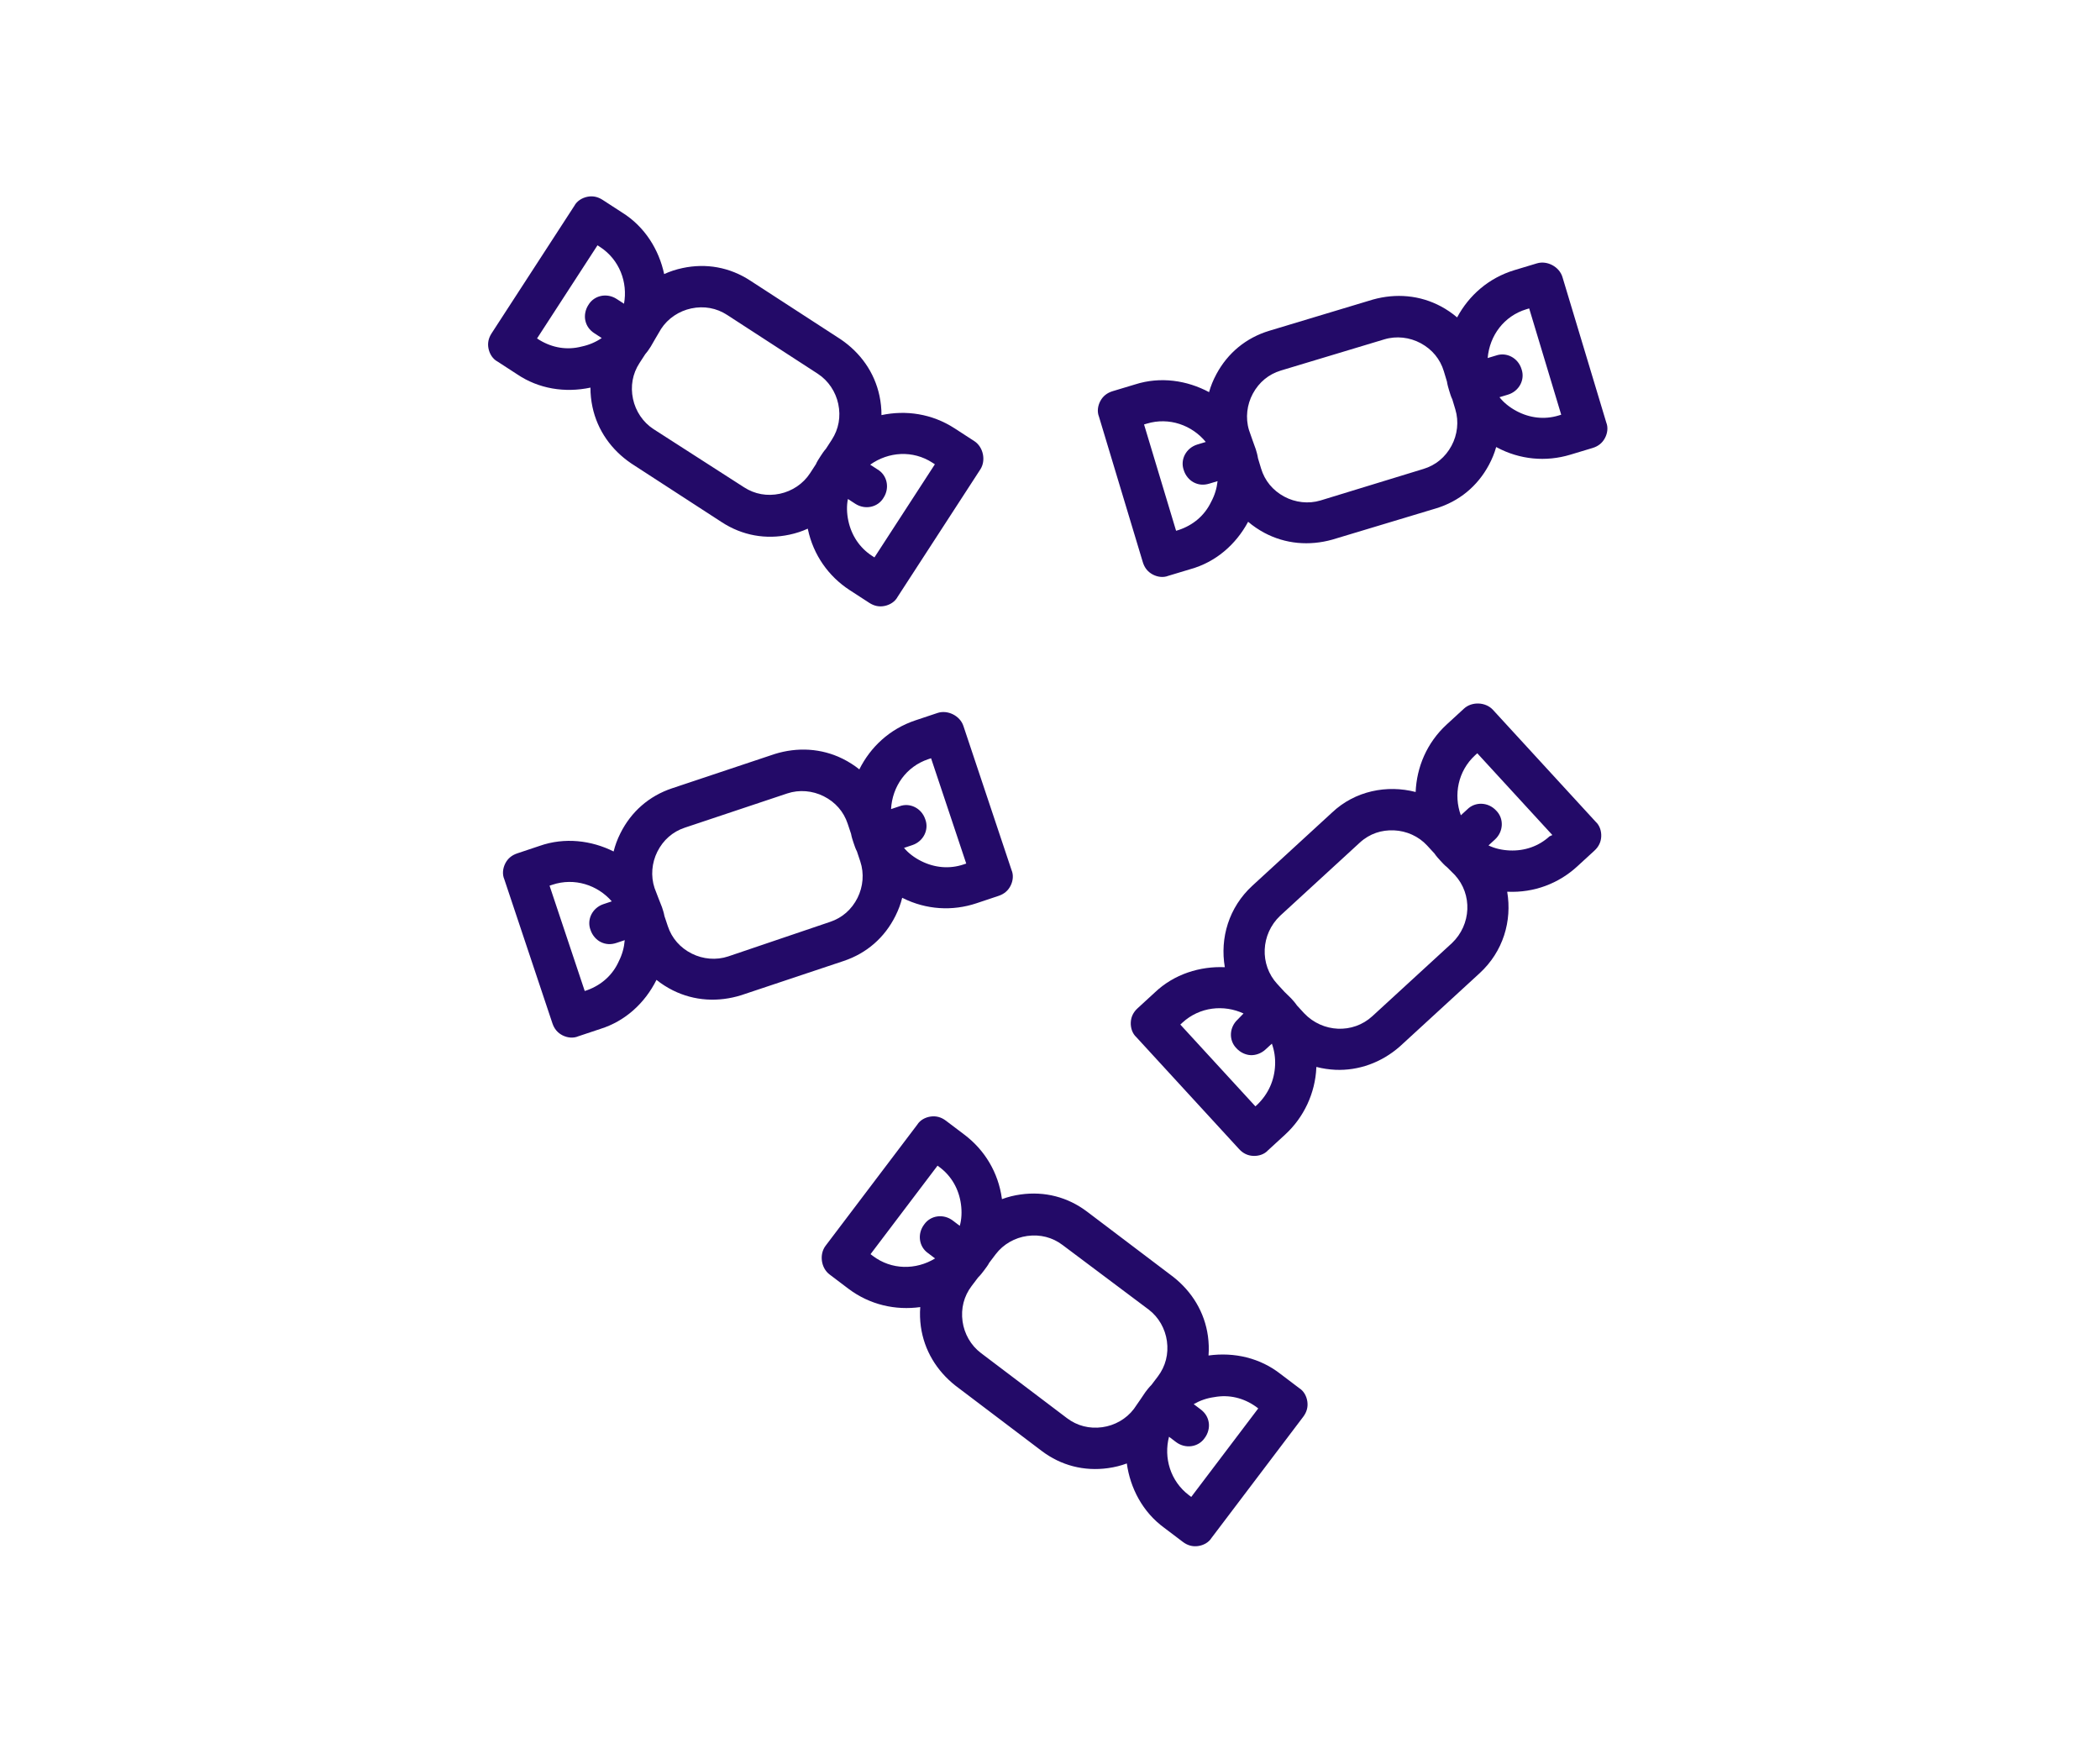
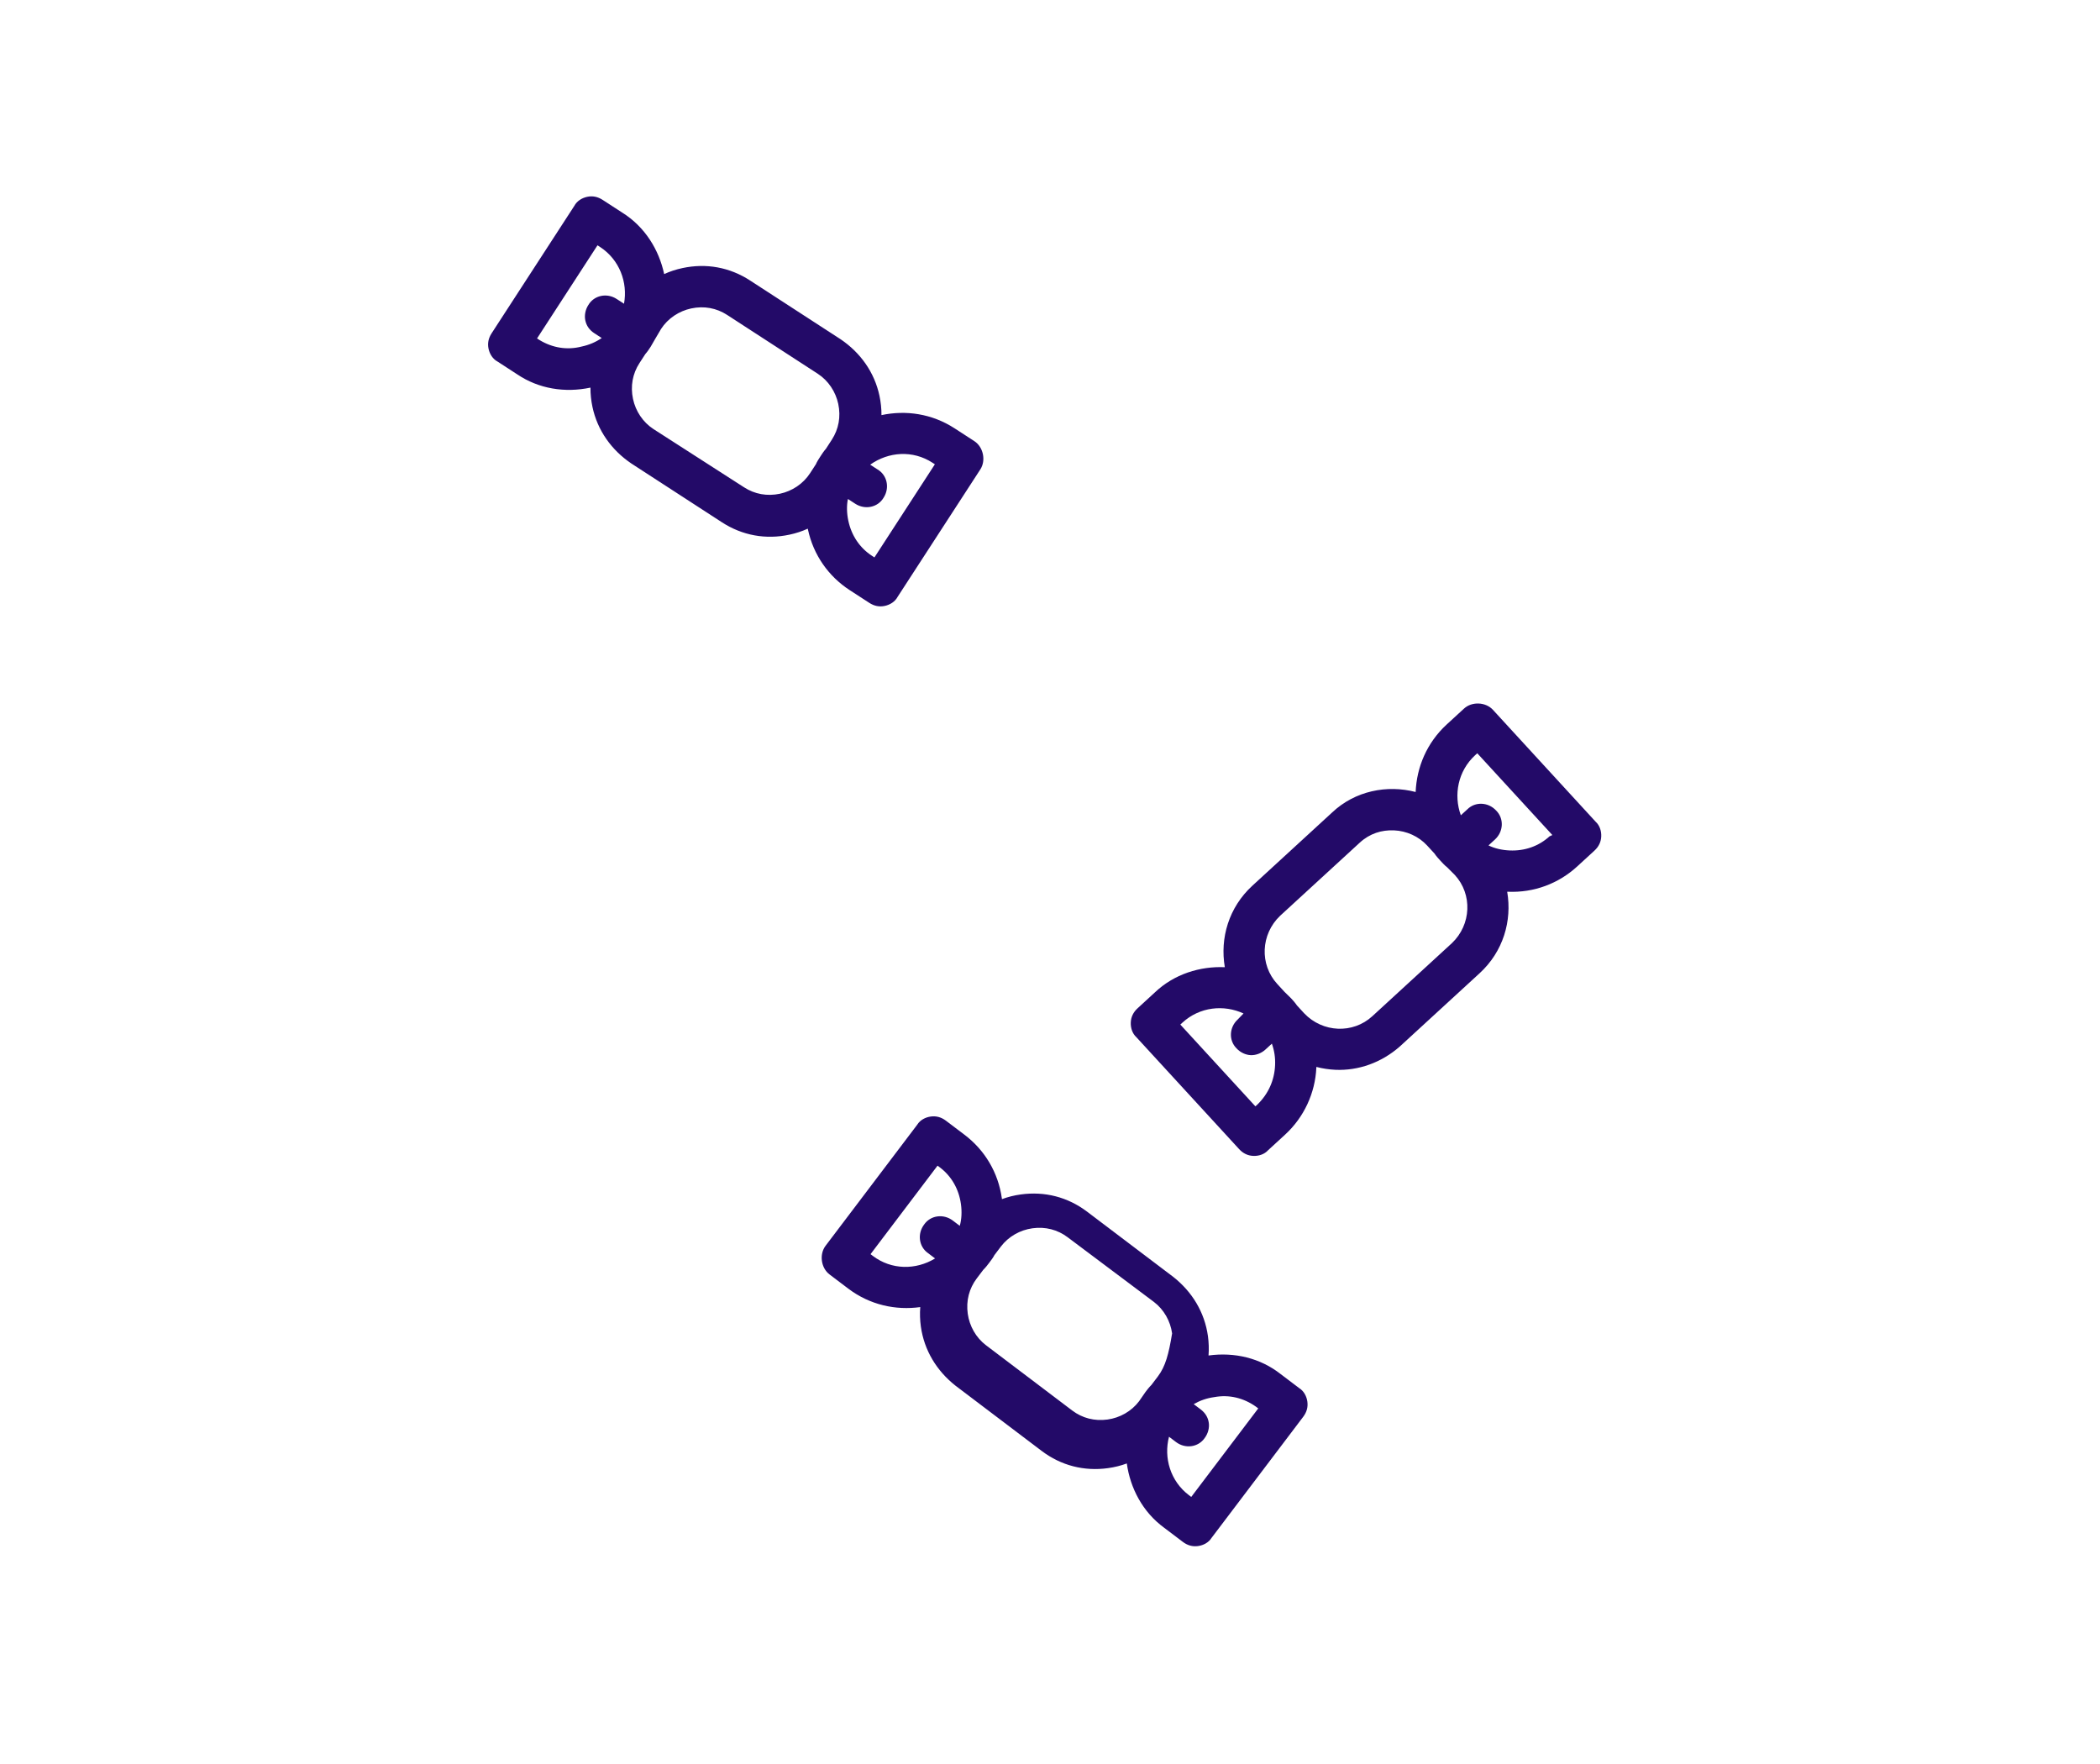
<svg xmlns="http://www.w3.org/2000/svg" version="1.1" id="Vrstva_1" x="0px" y="0px" width="708.662px" height="595.275px" viewBox="3318.572 1350.357 708.662 595.275" enable-background="new 3318.572 1350.357 708.662 595.275" xml:space="preserve">
  <g>
-     <path fill="#230A68" d="M3757.012,1818.8l-6.289-4.762c-6.844-5.39-15.578-7.466-24.324-6.256c0.174-2.138,0.087-4.471-0.199-6.542   c-1.115-8.058-5.355-14.979-11.678-19.97l-29.088-22.018c-6.553-4.959-14.33-6.934-22.391-5.818   c-2.302,0.318-4.341,0.835-6.35,1.582l-0.031-0.229c-1.211-8.748-5.777-16.327-12.592-21.485l-6.289-4.76   c-1.571-1.189-3.277-1.658-5.12-1.403c-1.841,0.255-3.588,1.2-4.548,2.74l-30.944,40.878c-2.183,2.882-1.546,7.487,1.337,9.669   l6.289,4.761c7.338,5.557,16.039,7.401,24.326,6.257c-0.174,2.136-0.086,4.469,0.199,6.54c1.114,8.058,5.355,14.979,11.679,19.97   l29.087,22.019c6.551,4.96,14.332,6.935,22.389,5.818c2.302-0.318,4.342-0.837,6.352-1.583c1.146,8.289,5.315,16.392,12.621,21.715   l6.289,4.761c1.572,1.19,3.279,1.658,5.121,1.403c1.843-0.254,3.588-1.2,4.549-2.74l30.943-40.878   c1.19-1.573,1.657-3.28,1.402-5.122C3759.499,1821.506,3758.553,1819.759,3757.012,1818.8z M3642.455,1764.026l-2.356-1.784   c-3.146-2.381-7.521-1.775-9.669,1.337c-2.382,3.145-1.775,7.518,1.337,9.669l2.356,1.784c-6.49,3.947-14.705,3.911-20.996-0.851   l-0.784-0.595l22.613-29.872l0.787,0.596c3.93,2.975,6.408,7.323,7.108,12.389   C3643.201,1759.23,3643.091,1761.828,3642.455,1764.026z M3709.312,1814.837l-2.184,2.882c-0.824,0.818-1.419,1.604-2.017,2.392   c-0.594,0.785-1.156,1.805-1.752,2.59l-2.151,3.111c-2.578,3.407-6.5,5.594-10.644,6.165c-4.373,0.605-8.512-0.466-11.916-3.044   l-29.088-22.018c-3.405-2.58-5.591-6.499-6.164-10.646c-0.604-4.374,0.466-8.511,3.045-11.918l2.181-2.881   c0.825-0.816,1.421-1.604,2.017-2.392c0.596-0.785,1.389-1.833,1.754-2.588l2.182-2.882c2.58-3.407,6.5-5.595,10.645-6.165   c4.375-0.605,8.511,0.465,11.917,3.045l29.055,21.787c3.407,2.576,5.593,6.5,6.164,10.643   C3712.961,1807.293,3711.891,1811.429,3709.312,1814.837z M3720.565,1855.511l-0.784-0.596c-6.288-4.76-8.556-12.658-6.716-19.716   l2.357,1.785c3.145,2.38,7.518,1.773,9.668-1.34c1.189-1.569,1.626-3.509,1.403-5.118c-0.255-1.844-1.168-3.357-2.741-4.55   l-2.357-1.783c2.176-1.239,4.412-2.021,6.945-2.368c5.033-0.931,9.893,0.274,14.053,3.217l0.785,0.596L3720.565,1855.511z" />
-     <path fill="#230A68" d="M3620.743,1659.452c1.039-2.08,1.765-4.054,2.283-6.132l0.207,0.103c7.9,3.944,16.734,4.458,24.843,1.752   l7.479-2.5c1.871-0.624,3.221-1.769,4.052-3.433s1.037-3.639,0.309-5.301l-16.243-48.629c-1.145-3.429-5.305-5.504-8.731-4.358   l-7.479,2.499c-8.729,2.915-15.168,9.051-18.904,16.535c-1.664-1.351-3.639-2.594-5.512-3.529   c-7.276-3.632-15.386-4.043-23.071-1.646l-34.604,11.558c-7.793,2.603-13.815,7.909-17.449,15.185   c-1.037,2.08-1.766,4.055-2.281,6.135c-7.487-3.737-16.529-4.875-25.051-1.856l-7.479,2.5c-1.872,0.625-3.223,1.771-4.052,3.433   c-0.83,1.663-1.036,3.639-0.311,5.301l16.243,48.629c0.624,1.871,1.769,3.222,3.432,4.051c1.665,0.831,3.642,1.037,5.304,0.308   l7.479-2.497c8.31-2.604,14.958-8.637,18.903-16.537c1.663,1.351,3.639,2.596,5.51,3.529c7.277,3.633,15.385,4.044,23.073,1.648   l34.602-11.559C3611.086,1672.033,3617.11,1666.73,3620.743,1659.452z M3631.83,1606.546l0.937-0.312l11.868,35.537l-0.935,0.312   c-4.676,1.562-9.664,1.149-14.238-1.134c-2.289-1.143-4.369-2.699-5.823-4.467l2.806-0.937c3.739-1.249,5.713-5.2,4.358-8.731   c-1.249-3.742-5.2-5.715-8.731-4.36l-2.807,0.938C3619.674,1615.805,3624.346,1609.046,3631.83,1606.546z M3527.423,1674.688   c-2.076,4.678-5.813,8.006-10.594,9.775l-0.936,0.312l-11.869-35.537l0.933-0.312c7.481-2.5,15.279,0.095,20.062,5.599   l-2.806,0.938c-3.74,1.249-5.713,5.201-4.359,8.733c0.625,1.869,1.977,3.324,3.432,4.05c1.664,0.832,3.432,0.935,5.303,0.309   l2.806-0.936C3529.189,1670.113,3528.566,1672.4,3527.423,1674.688z M3564.321,1673.105c-4.055,1.354-8.521,0.94-12.266-0.928   c-3.949-1.973-6.759-5.191-8.111-9.244l-1.146-3.43c-0.209-1.143-0.521-2.078-0.833-3.013s-0.834-1.974-1.146-2.908l-1.355-3.535   c-1.354-4.052-0.939-8.522,0.928-12.265c1.975-3.951,5.191-6.758,9.244-8.112l34.603-11.56c4.053-1.354,8.521-0.94,12.265,0.929   c3.951,1.972,6.76,5.192,8.113,9.246l1.145,3.428c0.21,1.144,0.521,2.079,0.834,3.015c0.313,0.935,0.729,2.182,1.146,2.908   l1.145,3.43c1.354,4.053,0.942,8.521-0.926,12.265c-1.973,3.95-5.191,6.759-9.245,8.112L3564.321,1673.105z" />
+     <path fill="#230A68" d="M3757.012,1818.8l-6.289-4.762c-6.844-5.39-15.578-7.466-24.324-6.256c0.174-2.138,0.087-4.471-0.199-6.542   c-1.115-8.058-5.355-14.979-11.678-19.97l-29.088-22.018c-6.553-4.959-14.33-6.934-22.391-5.818   c-2.302,0.318-4.341,0.835-6.35,1.582l-0.031-0.229c-1.211-8.748-5.777-16.327-12.592-21.485l-6.289-4.76   c-1.571-1.189-3.277-1.658-5.12-1.403c-1.841,0.255-3.588,1.2-4.548,2.74l-30.944,40.878c-2.183,2.882-1.546,7.487,1.337,9.669   l6.289,4.761c7.338,5.557,16.039,7.401,24.326,6.257c-0.174,2.136-0.086,4.469,0.199,6.54c1.114,8.058,5.355,14.979,11.679,19.97   l29.087,22.019c6.551,4.96,14.332,6.935,22.389,5.818c2.302-0.318,4.342-0.837,6.352-1.583c1.146,8.289,5.315,16.392,12.621,21.715   l6.289,4.761c1.572,1.19,3.279,1.658,5.121,1.403c1.843-0.254,3.588-1.2,4.549-2.74l30.943-40.878   c1.19-1.573,1.657-3.28,1.402-5.122C3759.499,1821.506,3758.553,1819.759,3757.012,1818.8z M3642.455,1764.026l-2.356-1.784   c-3.146-2.381-7.521-1.775-9.669,1.337c-2.382,3.145-1.775,7.518,1.337,9.669l2.356,1.784c-6.49,3.947-14.705,3.911-20.996-0.851   l-0.784-0.595l22.613-29.872l0.787,0.596c3.93,2.975,6.408,7.323,7.108,12.389   C3643.201,1759.23,3643.091,1761.828,3642.455,1764.026z M3709.312,1814.837l-2.184,2.882c-0.824,0.818-1.419,1.604-2.017,2.392   l-2.151,3.111c-2.578,3.407-6.5,5.594-10.644,6.165c-4.373,0.605-8.512-0.466-11.916-3.044   l-29.088-22.018c-3.405-2.58-5.591-6.499-6.164-10.646c-0.604-4.374,0.466-8.511,3.045-11.918l2.181-2.881   c0.825-0.816,1.421-1.604,2.017-2.392c0.596-0.785,1.389-1.833,1.754-2.588l2.182-2.882c2.58-3.407,6.5-5.595,10.645-6.165   c4.375-0.605,8.511,0.465,11.917,3.045l29.055,21.787c3.407,2.576,5.593,6.5,6.164,10.643   C3712.961,1807.293,3711.891,1811.429,3709.312,1814.837z M3720.565,1855.511l-0.784-0.596c-6.288-4.76-8.556-12.658-6.716-19.716   l2.357,1.785c3.145,2.38,7.518,1.773,9.668-1.34c1.189-1.569,1.626-3.509,1.403-5.118c-0.255-1.844-1.168-3.357-2.741-4.55   l-2.357-1.783c2.176-1.239,4.412-2.021,6.945-2.368c5.033-0.931,9.893,0.274,14.053,3.217l0.785,0.596L3720.565,1855.511z" />
    <path fill="#230A68" d="M3540.108,1681.02c0,0-0.026,0.053-0.039,0.078C3540.075,1681.086,3540.085,1681.066,3540.108,1681.02z" />
    <path fill="#230A68" d="M3517.828,1481.16C3517.828,1481.16,3517.6,1481.208,3517.828,1481.16L3517.828,1481.16z" />
    <path fill="#230A68" d="M3517.828,1481.16c-0.021,2.143,0.237,4.463,0.672,6.509c1.693,7.956,6.425,14.553,13.088,19.074   l30.602,19.862c6.893,4.473,14.795,5.881,22.752,4.188c2.271-0.482,4.27-1.146,6.219-2.036l0.048,0.228   c1.838,8.638,6.94,15.867,14.108,20.521l6.614,4.293c1.653,1.074,3.392,1.417,5.209,1.03c1.818-0.387,3.491-1.456,4.338-3.061   l27.914-43.006c1.97-3.031,1-7.578-2.03-9.546l-6.616-4.294c-7.719-5.01-16.531-6.225-24.714-4.482   c0.02-2.144-0.236-4.463-0.673-6.51c-1.692-7.955-6.425-14.553-13.088-19.072l-30.602-19.863   c-6.891-4.475-14.795-5.879-22.749-4.188c-2.272,0.484-4.271,1.147-6.221,2.037c-1.741-8.185-6.486-15.966-14.155-20.749   l-6.616-4.294c-1.655-1.074-3.391-1.417-5.209-1.029c-1.816,0.387-3.491,1.457-4.339,3.062l-27.913,43.004   c-1.074,1.654-1.418,3.39-1.03,5.209c0.387,1.817,1.456,3.492,3.062,4.337l6.615,4.296   C3500.33,1481.557,3509.191,1482.998,3517.828,1481.16z M3604.71,1518.744l2.479,1.609c3.311,2.147,7.627,1.229,9.549-2.031   c2.146-3.308,1.229-7.627-2.031-9.547l-2.479-1.61c6.187-4.405,14.384-4.961,21-0.667l0.827,0.537l-20.397,31.426l-0.826-0.537   c-4.135-2.684-6.922-6.842-7.985-11.843C3604.315,1523.58,3604.237,1520.982,3604.71,1518.744z M3534.363,1472.887l1.969-3.033   c0.765-0.875,1.302-1.701,1.838-2.529c0.536-0.826,1.023-1.881,1.562-2.707l1.92-3.258c2.323-3.584,6.079-6.045,10.171-6.918   c4.316-0.918,8.521-0.149,12.104,2.177l30.602,19.86c3.584,2.327,6.045,6.08,6.916,10.172c0.919,4.318,0.148,8.521-2.178,12.105   l-1.968,3.031c-0.765,0.876-1.302,1.703-1.838,2.529c-0.537,0.828-1.253,1.931-1.562,2.709l-1.969,3.031   c-2.326,3.584-6.08,6.047-10.17,6.917c-4.319,0.919-8.522,0.15-12.106-2.177l-30.551-19.634c-3.585-2.326-6.045-6.079-6.916-10.17   C3531.268,1480.674,3532.037,1476.472,3534.363,1472.887z M3520.201,1433.135l0.826,0.537c6.616,4.294,9.446,12.008,8.122,19.18   l-2.481-1.609c-3.309-2.147-7.627-1.229-9.547,2.031c-1.074,1.653-1.369,3.617-1.029,5.209c0.388,1.818,1.406,3.266,3.062,4.338   l2.479,1.609c-2.077,1.395-4.256,2.332-6.756,2.864c-4.952,1.291-9.885,0.44-14.246-2.194l-0.827-0.537L3520.201,1433.135z" />
-     <path fill="#230A68" d="M3860.622,1492.934l-14.791-49.091c-1.043-3.461-5.139-5.659-8.601-4.616l-7.554,2.275   c-8.811,2.654-15.431,8.596-19.388,15.967c-1.624-1.4-3.561-2.703-5.403-3.693c-7.166-3.847-15.258-4.498-23.014-2.332   l-34.931,10.524c-7.866,2.37-14.046,7.495-17.894,14.659c-1.102,2.049-1.886,4.001-2.463,6.064   c-7.373-3.959-16.377-5.364-24.983-2.601l-7.552,2.274c-1.889,0.57-3.272,1.674-4.152,3.312c-0.879,1.638-1.145,3.606-0.465,5.29   l14.791,49.089c0.568,1.89,1.673,3.273,3.311,4.152c1.639,0.879,3.606,1.146,5.289,0.465l7.553-2.274   c8.387-2.354,15.212-8.187,19.389-15.965c1.623,1.397,3.562,2.701,5.402,3.69c7.166,3.848,15.258,4.499,23.014,2.333l34.933-10.523   c7.864-2.373,14.046-7.494,17.894-14.662c1.102-2.048,1.885-3.998,2.465-6.062l0.205,0.11c7.779,4.178,16.597,4.953,24.777,2.488   l7.553-2.277c1.888-0.567,3.271-1.672,4.149-3.311C3861.036,1496.583,3861.302,1494.615,3860.622,1492.934z M3727.276,1519.727   c-2.215,4.613-6.053,7.829-10.883,9.457l-0.941,0.284l-10.812-35.874l0.944-0.283c7.552-2.276,15.27,0.547,19.886,6.191   l-2.83,0.854c-3.775,1.138-5.864,5.027-4.616,8.6c0.566,1.888,1.877,3.382,3.31,4.15c1.639,0.881,3.402,1.037,5.291,0.467   l2.83-0.853C3729.175,1515.206,3728.485,1517.475,3727.276,1519.727z M3808.405,1500.77c-2.088,3.892-5.392,6.603-9.481,7.834   l-34.726,10.635c-4.091,1.233-8.545,0.688-12.229-1.291c-3.89-2.088-6.603-5.391-7.834-9.481l-1.043-3.462   c-0.175-1.148-0.459-2.093-0.743-3.036c-0.285-0.942-0.773-1.998-1.059-2.94l-1.248-3.571c-1.232-4.091-0.688-8.546,1.292-12.231   c2.089-3.891,5.392-6.602,9.481-7.835l34.929-10.524c4.092-1.232,8.546-0.688,12.23,1.291c3.892,2.09,6.604,5.392,7.834,9.482   l1.043,3.461c0.177,1.148,0.459,2.092,0.743,3.036s0.664,2.203,1.061,2.942l1.041,3.461   C3810.927,1492.63,3810.384,1497.085,3808.405,1500.77z M3844.469,1490.591c-4.72,1.422-9.692,0.862-14.197-1.557   c-2.253-1.21-4.286-2.828-5.688-4.638l2.831-0.853c3.776-1.138,5.865-5.028,4.617-8.599c-1.137-3.776-5.027-5.865-8.6-4.617   l-2.834,0.853c0.638-7.571,5.51-14.187,13.062-16.464l0.944-0.283l10.809,35.873L3844.469,1490.591z" />
    <path fill="#230A68" d="M3822.369,1589.889c-2.445-2.662-7.088-2.861-9.752-0.416l-5.812,5.336   c-6.779,6.223-10.154,14.452-10.513,22.812c-9.661-2.507-20.45-0.408-28.208,6.937l-26.874,24.672   c-7.988,7.334-10.989,17.674-9.313,27.515c-8.358-0.357-17.08,2.295-23.625,8.528l-5.812,5.334   c-1.453,1.334-2.219,2.93-2.298,4.785c-0.08,1.858,0.537,3.746,1.882,4.967l34.674,37.767c1.332,1.453,2.929,2.219,4.785,2.298   s3.744-0.537,4.965-1.882l5.812-5.334c6.293-5.778,10.134-13.989,10.501-22.58l0.01-0.231c2.069,0.553,4.382,0.883,6.472,0.974   c7.661,0.327,15.453-2.364,21.737-7.91l26.873-24.672c7.988-7.334,10.988-17.675,9.314-27.515l0.232,0.009   c8.822,0.377,17.098-2.759,23.393-8.537l5.812-5.334c1.453-1.334,2.218-2.931,2.297-4.788c0.08-1.856-0.537-3.742-1.88-4.962   L3822.369,1589.889z M3742.945,1723.039l-0.727,0.667l-25.339-27.601l0.729-0.666c5.81-5.334,13.983-6.147,20.601-3.074   l-1.946,2.011c-2.906,2.667-3.095,7.079-0.417,9.751c1.334,1.453,3.16,2.229,4.786,2.298s3.513-0.548,4.965-1.882l2.18-2   c0.83,2.361,1.194,4.703,1.086,7.257C3748.643,1714.908,3746.588,1719.475,3742.945,1723.039z M3808.54,1668.619l-26.873,24.671   c-6.536,6-16.752,5.563-22.986-0.981l-2.443-2.662c-0.656-0.959-1.323-1.686-1.989-2.412s-1.565-1.463-2.232-2.188l-2.444-2.663   c-6.002-6.536-5.563-16.752,0.98-22.986l26.873-24.672c3.389-3.111,7.396-4.336,11.576-4.158c4.178,0.18,8.288,1.982,11.178,5.129   l2.445,2.664c0.656,0.959,1.324,1.686,1.99,2.412s1.557,1.694,2.231,2.188l2.675,2.672   C3815.52,1652.17,3815.085,1662.386,3808.54,1668.619z M3841.482,1632.576c-3.634,3.334-8.355,4.994-13.463,4.775   c-2.556-0.108-5.088-0.683-7.14-1.701l2.18-2c2.904-2.666,3.094-7.078,0.417-9.752c-2.667-2.904-7.079-3.094-9.752-0.416l-2.181,2   c-2.498-6.853-0.989-14.929,4.818-20.264l0.729-0.666l25.34,27.598L3841.482,1632.576z" />
  </g>
</svg>